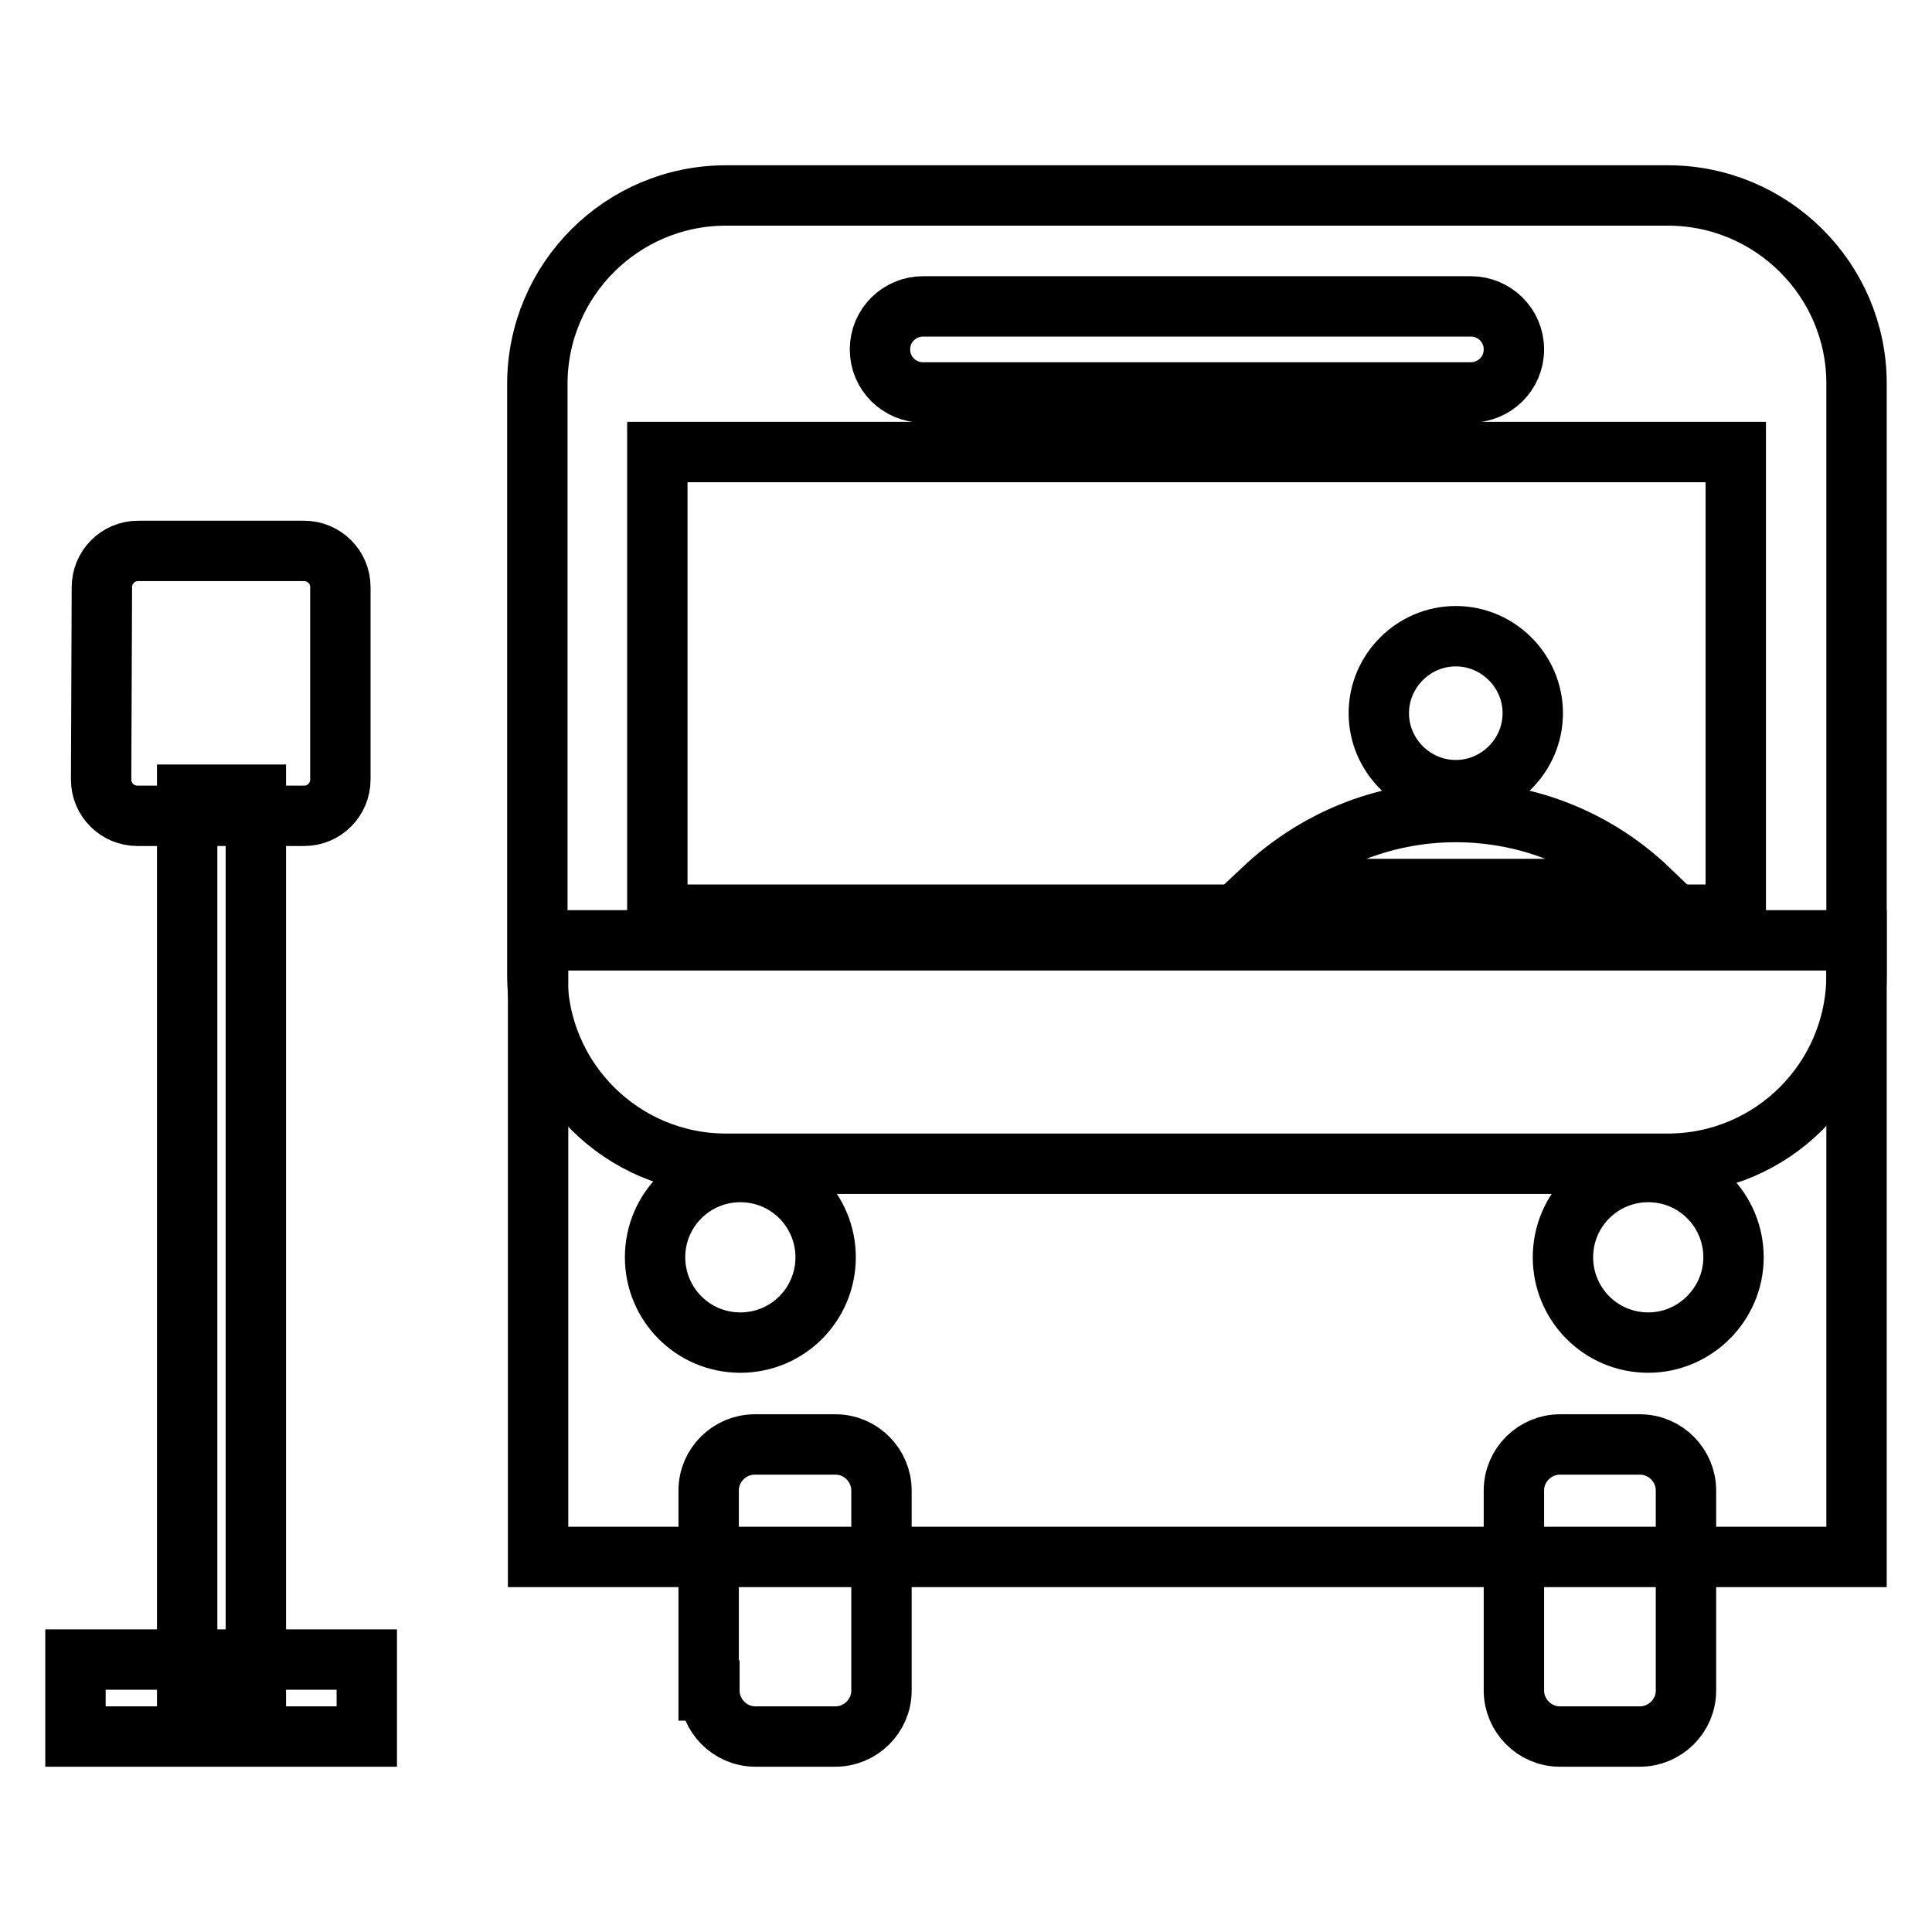
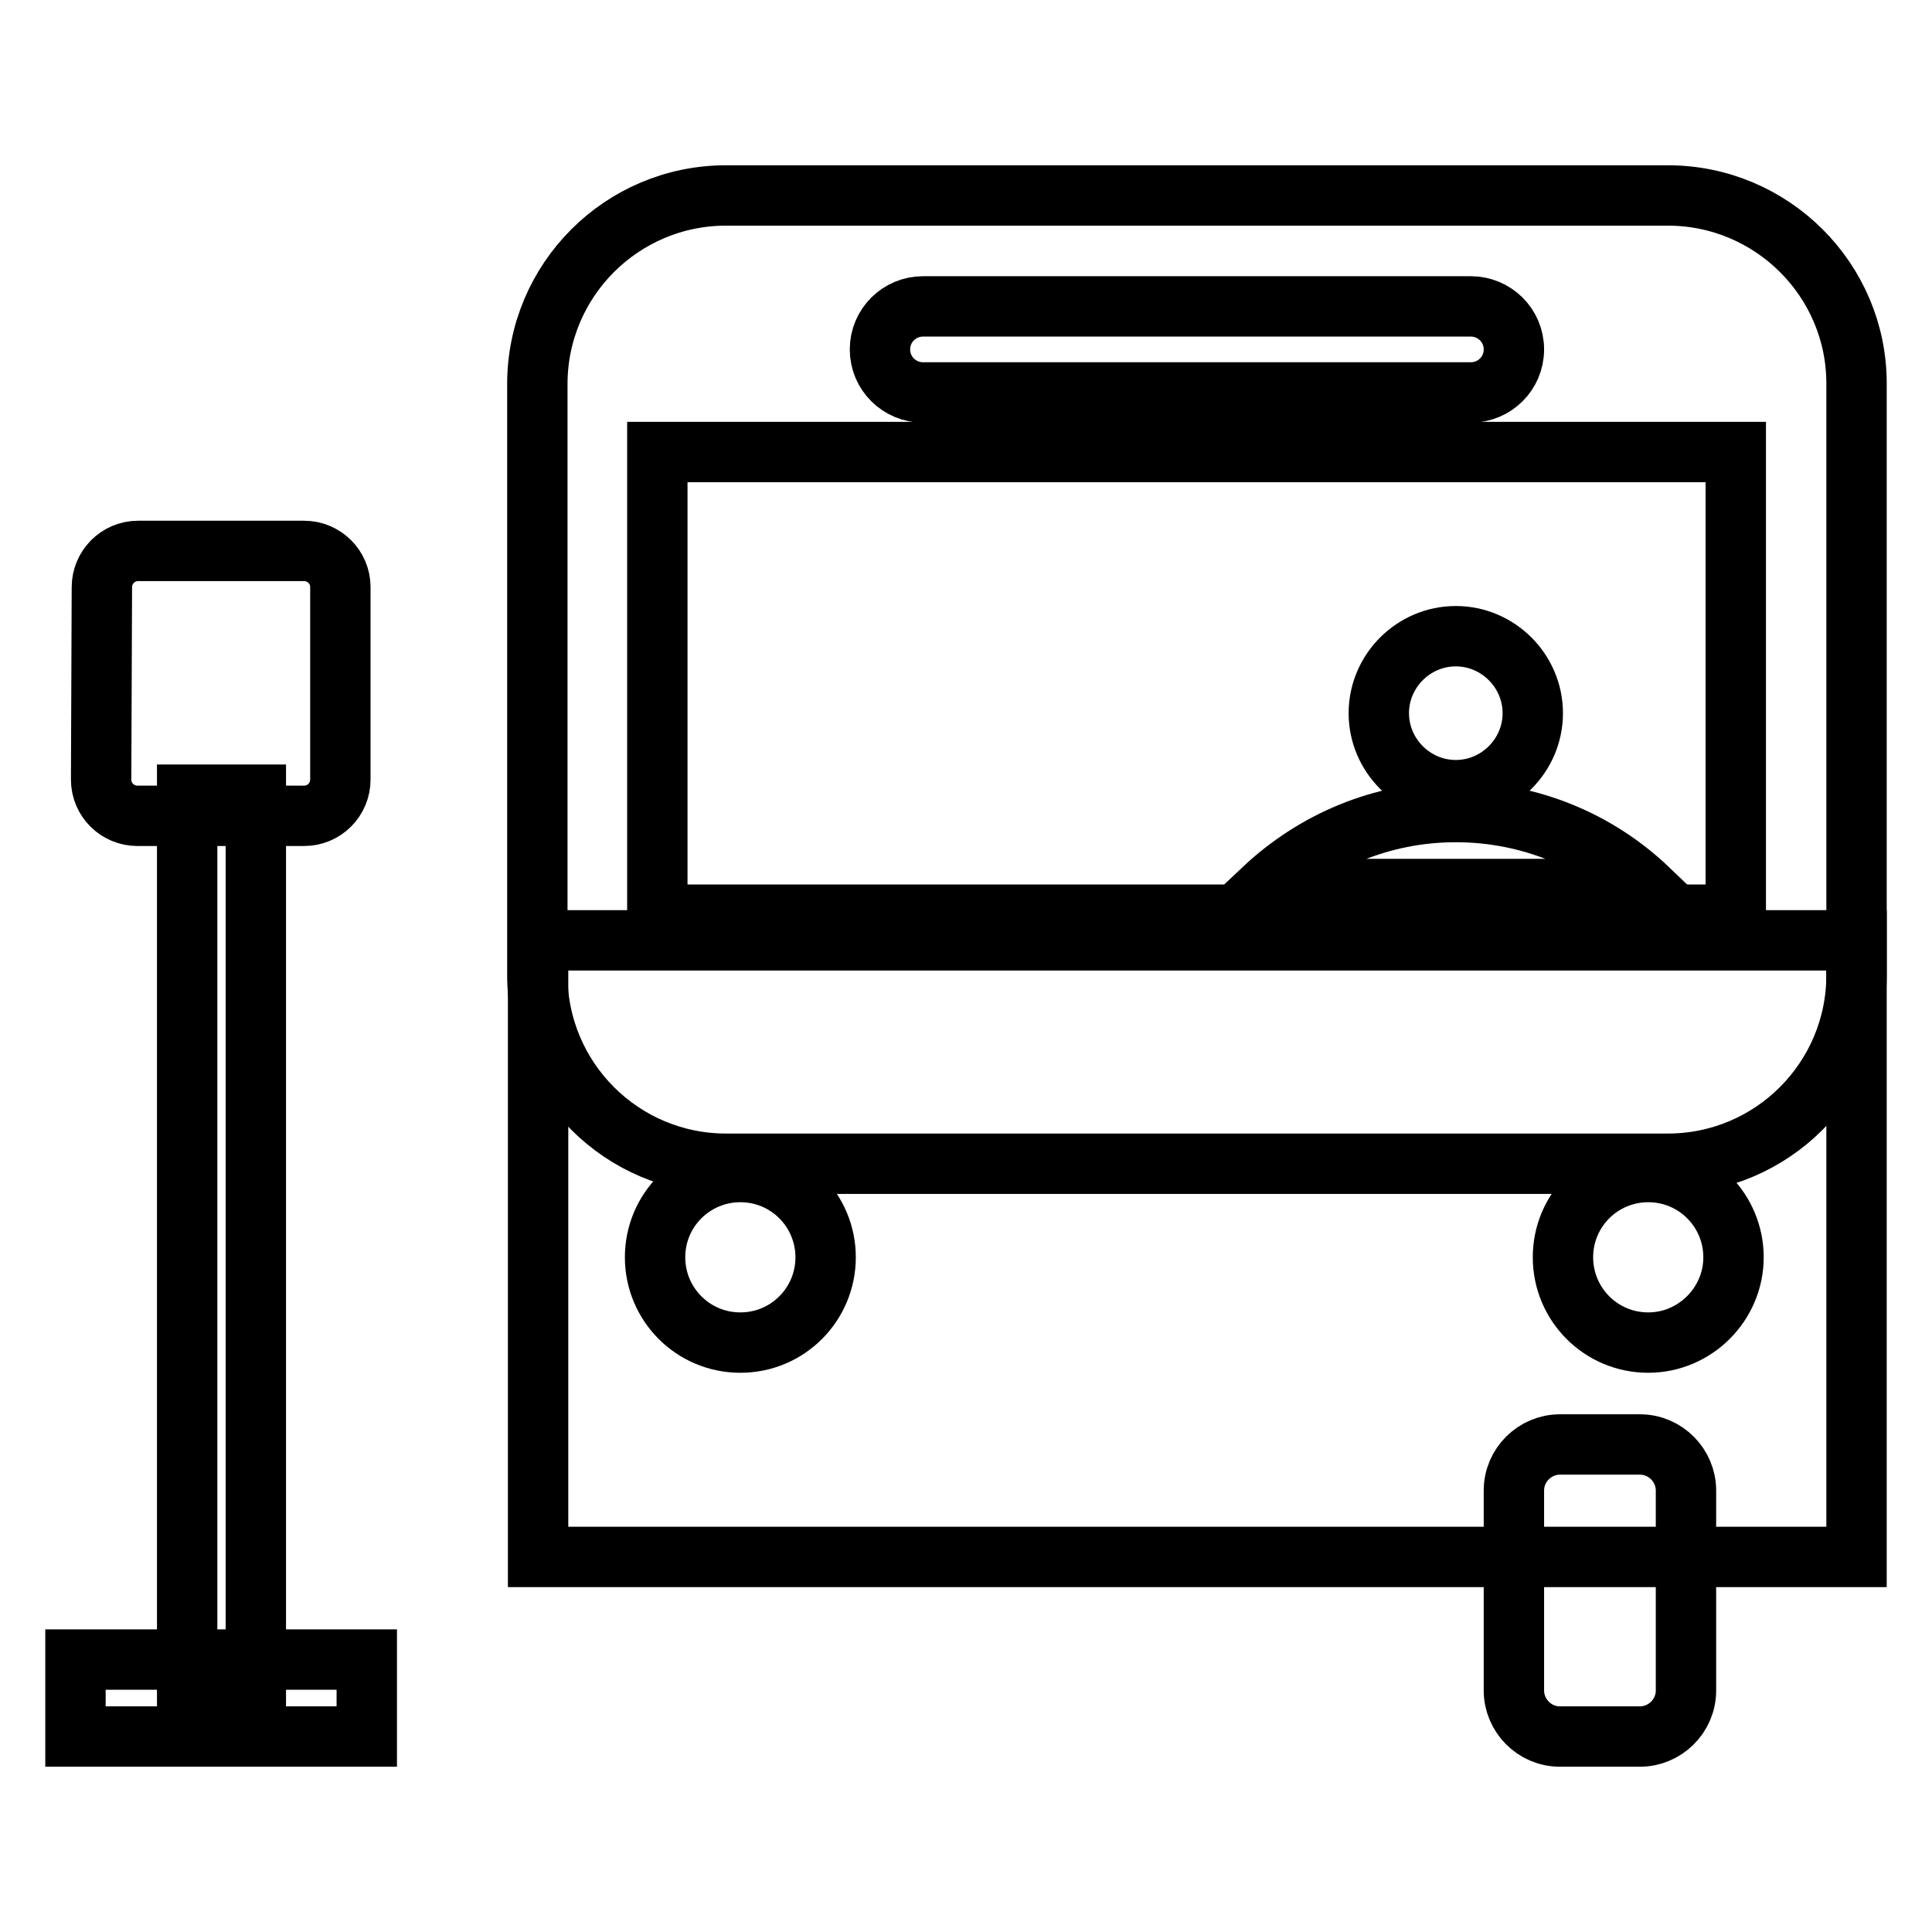
<svg xmlns="http://www.w3.org/2000/svg" version="1.1" x="0px" y="0px" viewBox="0 0 256 256" enable-background="new 0 0 256 256" xml:space="preserve">
  <g>
    <g>
      <path stroke-width="8" fill-opacity="0" stroke="#000000" d="M13.4,103.3c0,2.7,2.2,4.8,4.8,4.8h22.1c2.7,0,4.8-2.2,4.8-4.8V77.8c0-2.7-2.2-4.8-4.8-4.8H18.3c-2.7,0-4.8,2.2-4.8,4.8L13.4,103.3L13.4,103.3z" />
      <path stroke-width="8" fill-opacity="0" stroke="#000000" d="M24.8,105.3h9.1v116.9h-9.1V105.3z" />
      <path stroke-width="8" fill-opacity="0" stroke="#000000" d="M10,219.9h38.6v10.2H10V219.9z" />
-       <path stroke-width="8" fill-opacity="0" stroke="#000000" d="M94,224c0,3.3,2.7,6.1,6.1,6.1h10.6c3.3,0,6.1-2.7,6.1-6.1v-26.5c0-3.3-2.7-6.1-6.1-6.1H100c-3.3,0-6.1,2.7-6.1,6.1V224z" />
      <path stroke-width="8" fill-opacity="0" stroke="#000000" d="M200.6,224c0,3.3,2.7,6.1,6.1,6.1h10.6c3.3,0,6.1-2.7,6.1-6.1v-26.5c0-3.3-2.7-6.1-6.1-6.1h-10.6c-3.3,0-6.1,2.7-6.1,6.1V224z" />
      <path stroke-width="8" fill-opacity="0" stroke="#000000" d="M71.3,124.6v81.7H246v-81.7H71.3z M98.1,177.9c-6.3,0-11.3-5.1-11.3-11.3c0-6.3,5.1-11.3,11.3-11.3c6.3,0,11.3,5.1,11.3,11.3C109.4,172.8,104.4,177.9,98.1,177.9z M218.4,177.9c-6.3,0-11.3-5.1-11.3-11.3c0-6.3,5.1-11.3,11.3-11.3c6.3,0,11.3,5.1,11.3,11.3C229.7,172.8,224.6,177.9,218.4,177.9z" />
      <path stroke-width="8" fill-opacity="0" stroke="#000000" d="M182.7,94.5c0,5.6,4.6,10.2,10.2,10.2s10.2-4.6,10.2-10.2l0,0c0-5.6-4.6-10.2-10.2-10.2S182.7,88.9,182.7,94.5z" />
-       <path stroke-width="8" fill-opacity="0" stroke="#000000" d="M218.4,117.8c-6.6-6.3-15.6-10.2-25.5-10.2s-18.8,3.9-25.5,10.2H218.4z" />
+       <path stroke-width="8" fill-opacity="0" stroke="#000000" d="M218.4,117.8c-6.6-6.3-15.6-10.2-25.5-10.2s-18.8,3.9-25.5,10.2z" />
      <path stroke-width="8" fill-opacity="0" stroke="#000000" d="M221,25.9H96.2c-13.8,0-25,11.2-25,25v78.3c0,13.8,11.2,25,25,25H221c13.8,0,25-11.2,25-25V50.8C246,37.1,234.8,25.9,221,25.9z M122.3,40.6h72.6c3.1,0,5.7,2.5,5.7,5.7c0,3.2-2.6,5.7-5.7,5.7h-72.6c-3.1,0-5.7-2.5-5.7-5.7S119.2,40.6,122.3,40.6z M230.1,121.2H87.1V59.9h142.9V121.2z" />
    </g>
  </g>
</svg>